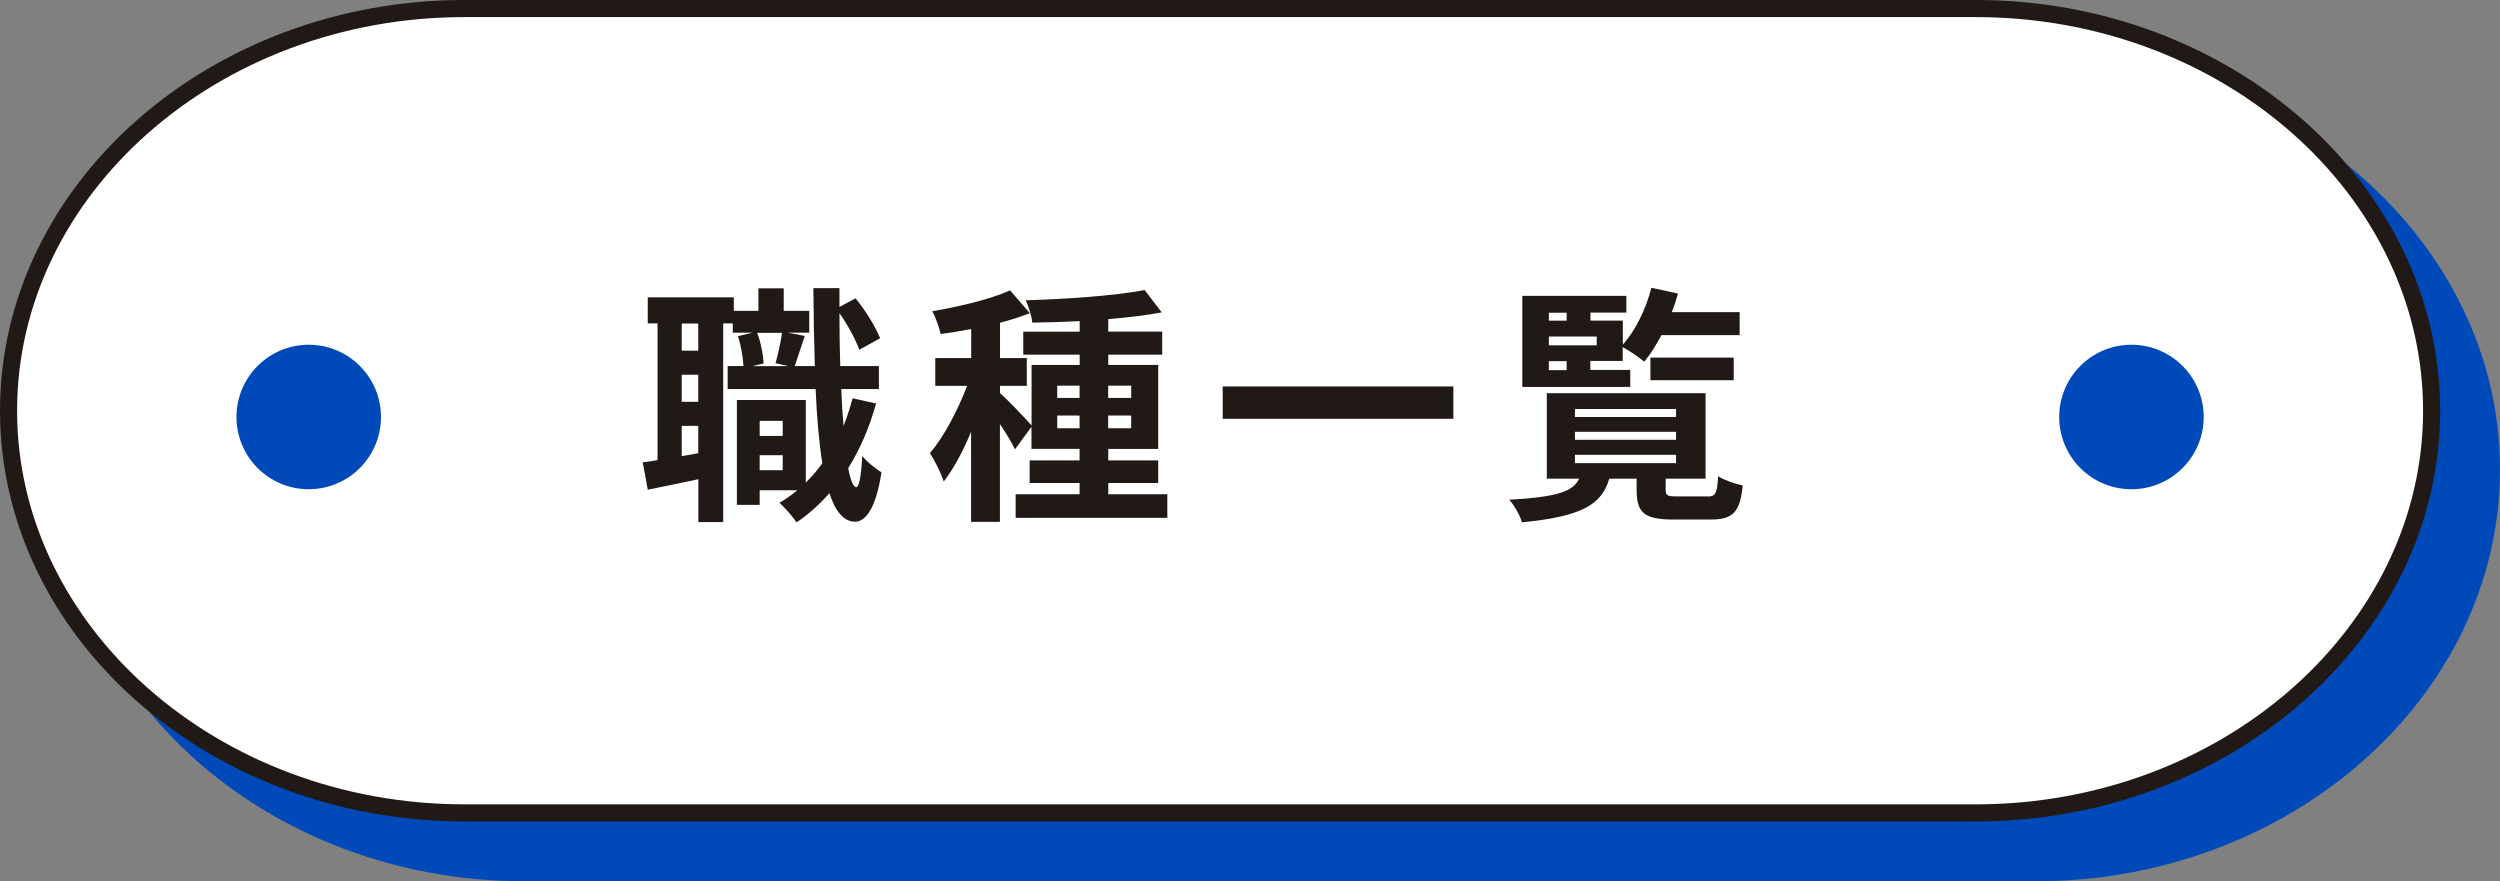
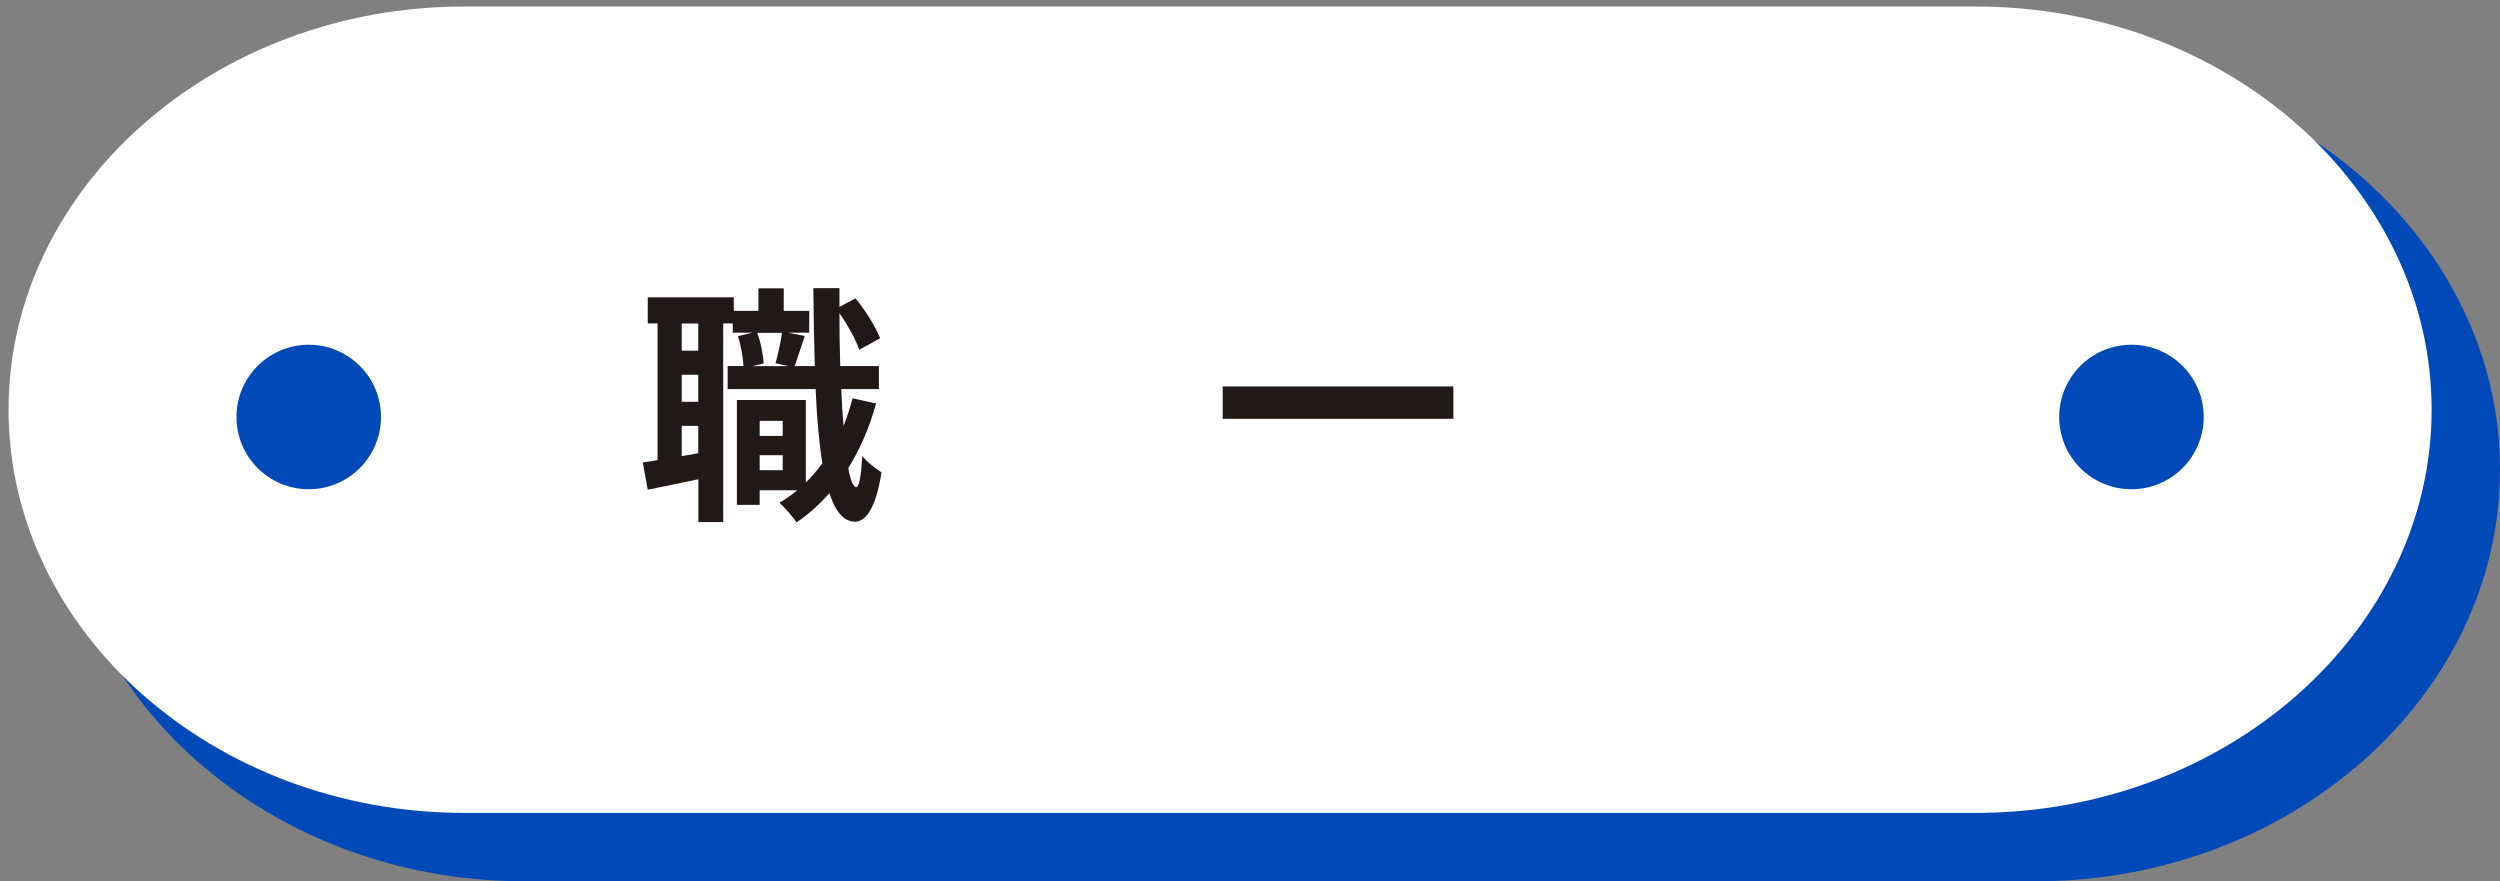
<svg xmlns="http://www.w3.org/2000/svg" id="_レイヤー_2" data-name="レイヤー 2" viewBox="0 0 219.37 77.33">
  <rect x="0" y="0" width="219.37" height="77.33" fill="#808080" stroke="none" />
  <defs>
    <style>
      .cls-1 {
        stroke: #211915;
      }

      .cls-1, .cls-2 {
        fill: none;
        stroke-miterlimit: 10;
        stroke-width: 1.5px;
      }

      .cls-2 {
        stroke: #0049b9;
      }

      .cls-3 {
        fill: #211915;
      }

      .cls-3, .cls-4, .cls-5 {
        stroke-width: 0px;
      }

      .cls-4 {
        fill: #fff;
      }

      .cls-5 {
        fill: #0049b9;
      }
    </style>
  </defs>
  <g id="_文字" data-name="文字">
    <g>
      <path class="cls-5" d="m6,41.2C6,21.74,24,5.82,46,5.82h132.62c22,0,40,15.92,40,35.38s-18,35.38-40,35.38H46c-22,0-40-15.92-40-35.38Z" />
      <path class="cls-2" d="m6,41.2C6,21.74,24,5.82,46,5.82h132.62c22,0,40,15.92,40,35.38s-18,35.38-40,35.38H46c-22,0-40-15.92-40-35.38Z" />
    </g>
    <path class="cls-4" d="m.75,35.95C.75,16.49,18.75.57,40.75.57h132.62c22,0,40,15.92,40,35.38s-18,35.38-40,35.38H40.75C18.75,71.33.75,55.41.75,35.95Z" />
    <g>
      <path class="cls-3" d="m76.87,35.43c-.59,2.11-1.41,4-2.44,5.65.2,1.06.44,1.65.7,1.67.26,0,.44-1.01.53-2.75.37.53,1.32,1.21,1.69,1.45-.55,3.56-1.58,4.33-2.33,4.33-.99-.02-1.72-.9-2.24-2.51-.86.99-1.83,1.85-2.88,2.57-.29-.44-1.03-1.3-1.5-1.72.55-.33,1.08-.7,1.56-1.1h-3.3v1.28h-2v-9.2h6.05v7.24c.53-.51,1.01-1.08,1.45-1.69-.29-1.78-.48-3.98-.59-6.51h-7.72v-2.02h1.39c-.04-.73-.22-1.8-.48-2.62l1.28-.31h-1.74v-.81h-.84v17.43h-2.18v-3.76c-1.56.33-3.12.66-4.44.92l-.44-2.4c.4-.04.84-.11,1.3-.2v-11.99h-.86v-2.29h7.55v1.19h2.16v-1.98h2.22v1.98h2.24v1.91h-1.89l1.5.29c-.33.95-.64,1.94-.88,2.64h1.76c-.07-2.11-.11-4.4-.13-6.84h2.29v1.65l1.41-.75c.9,1.08,1.76,2.51,2.16,3.5l-1.83,1.01c-.31-.88-1.01-2.18-1.74-3.21,0,1.63.02,3.17.07,4.64h3.39v2.02h-3.3c.04,1.17.11,2.24.2,3.23.31-.77.57-1.58.79-2.42l2.09.46Zm-15.6-7.04h-1.45v2.38h1.45v-2.38Zm0,4.49h-1.45v2.38h1.45v-2.38Zm0,6.89v-2.4h-1.45v2.66l1.45-.26Zm5.17-10.56c.33.84.53,1.96.57,2.68l-.99.24h3.17l-1.14-.26c.22-.75.46-1.87.57-2.66h-2.18Zm.22,7.72v1.32h2.02v-1.32h-2.02Zm2.02,4.33v-1.32h-2.02v1.32h2.02Z" />
-       <path class="cls-3" d="m102.43,43.37v2.07h-13.31v-2.07h5.61v-.99h-4.38v-1.98h4.38v-1.01h-4.22v-1.94l-1.45,1.98c-.26-.57-.79-1.43-1.32-2.22v8.58h-2.53v-7.9c-.7,1.69-1.54,3.26-2.4,4.36-.24-.75-.79-1.83-1.21-2.49,1.23-1.43,2.44-3.76,3.26-5.9h-2.79v-2.44h3.15v-2.55c-.92.18-1.83.33-2.68.44-.13-.59-.44-1.47-.73-2,2.42-.42,5.13-1.06,6.82-1.83l1.74,2c-.79.31-1.67.59-2.62.84v3.1h2.35v2.44h-2.35v.64c.57.48,2.29,2.27,2.77,2.84v-5.32h4.22v-.9h-4.95v-2.02h4.95v-.92c-1.43.07-2.84.11-4.16.13-.04-.57-.33-1.43-.57-1.96,3.61-.11,7.86-.4,10.43-.9l1.5,1.96c-1.36.26-2.99.46-4.69.59v1.1h4.73v2.02h-4.73v.9h4.38v7.37h-4.38v1.01h4.38v1.98h-4.38v.99h5.19Zm-9.66-8.45h1.96v-1.08h-1.96v1.08Zm1.96,2.66v-1.12h-1.96v1.12h1.96Zm2.51-3.74v1.08h2.02v-1.08h-2.02Zm2.02,2.62h-2.02v1.12h2.02v-1.12Z" />
      <path class="cls-3" d="m127.53,33.91v2.84h-20.24v-2.84h20.24Z" />
-       <path class="cls-3" d="m149.84,43.57c.68,0,.84-.24.92-1.78.51.33,1.52.68,2.16.81-.24,2.38-.88,2.99-2.84,2.99h-3.21c-2.62,0-3.26-.62-3.26-2.6v-.99h-2.4c-.64,2.22-2.31,3.32-7.66,3.83-.15-.57-.68-1.5-1.12-1.98,4.27-.24,5.61-.73,6.14-1.85h-2.84v-7.5h13.93v7.5h-3.5v.97c0,.53.15.59,1.06.59h2.62Zm-6.78-9.62h-9.48v-7.99h9.13v1.47h-3.15v.7h2.84v2.11c1.12-1.25,2.02-3.12,2.51-4.99l2.33.51c-.15.55-.33,1.1-.55,1.63h5.96v2.02h-6.87c-.46.88-.97,1.69-1.5,2.33-.42-.37-1.32-.97-1.89-1.28v1.21h-2.84v.79h3.5v1.47Zm-7.15-6.51v.7h1.56v-.7h-1.56Zm4.2,2.09h-4.2v.77h4.2v-.77Zm-4.2,2.95h1.56v-.79h-1.56v.79Zm2.29,4.11h8.87v-.7h-8.87v.7Zm0,2h8.87v-.7h-8.87v.7Zm0,2.05h8.87v-.73h-8.87v.73Zm6.62-7.28v-1.98h7.31v1.98h-7.31Z" />
    </g>
-     <path class="cls-1" d="m.75,36.04C.75,16.63,18.75.75,40.75.75h132.62c22,0,40,15.88,40,35.29s-18,35.29-40,35.29H40.75C18.75,71.33.75,55.45.75,36.04Z" />
    <circle class="cls-5" cx="27.09" cy="36.59" r="6.34" />
    <circle class="cls-5" cx="187.03" cy="36.59" r="6.34" />
  </g>
</svg>